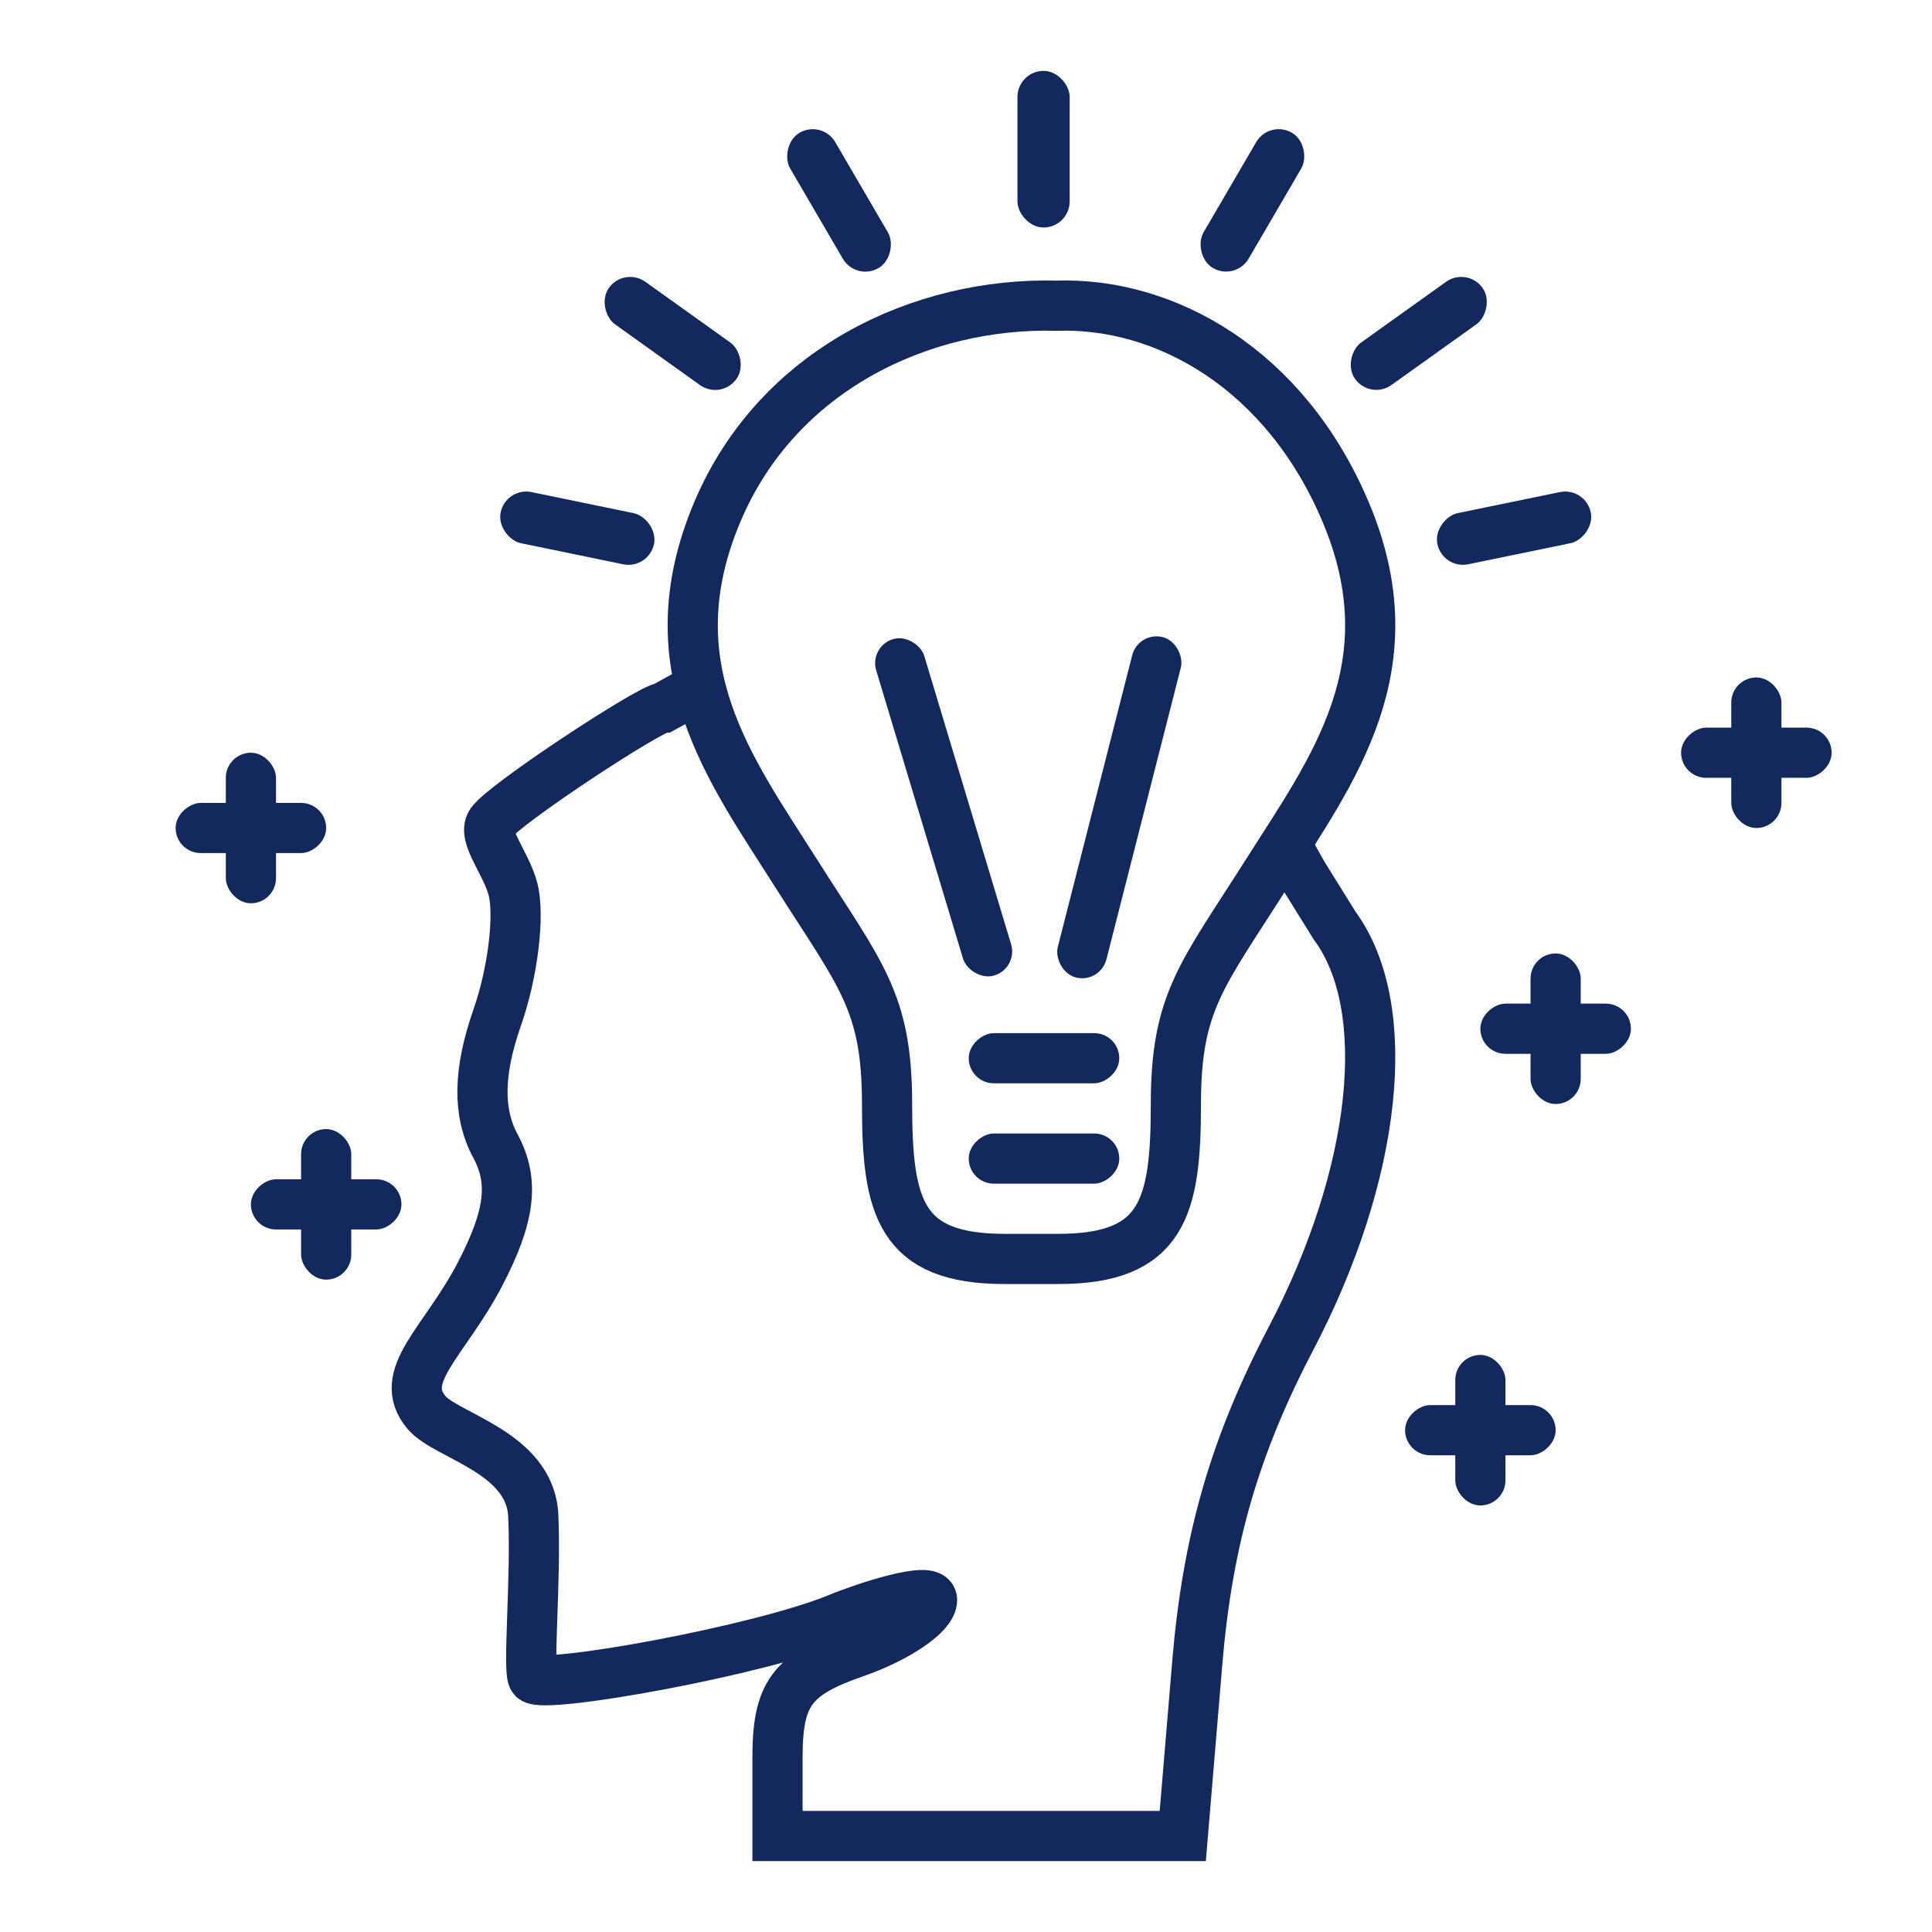
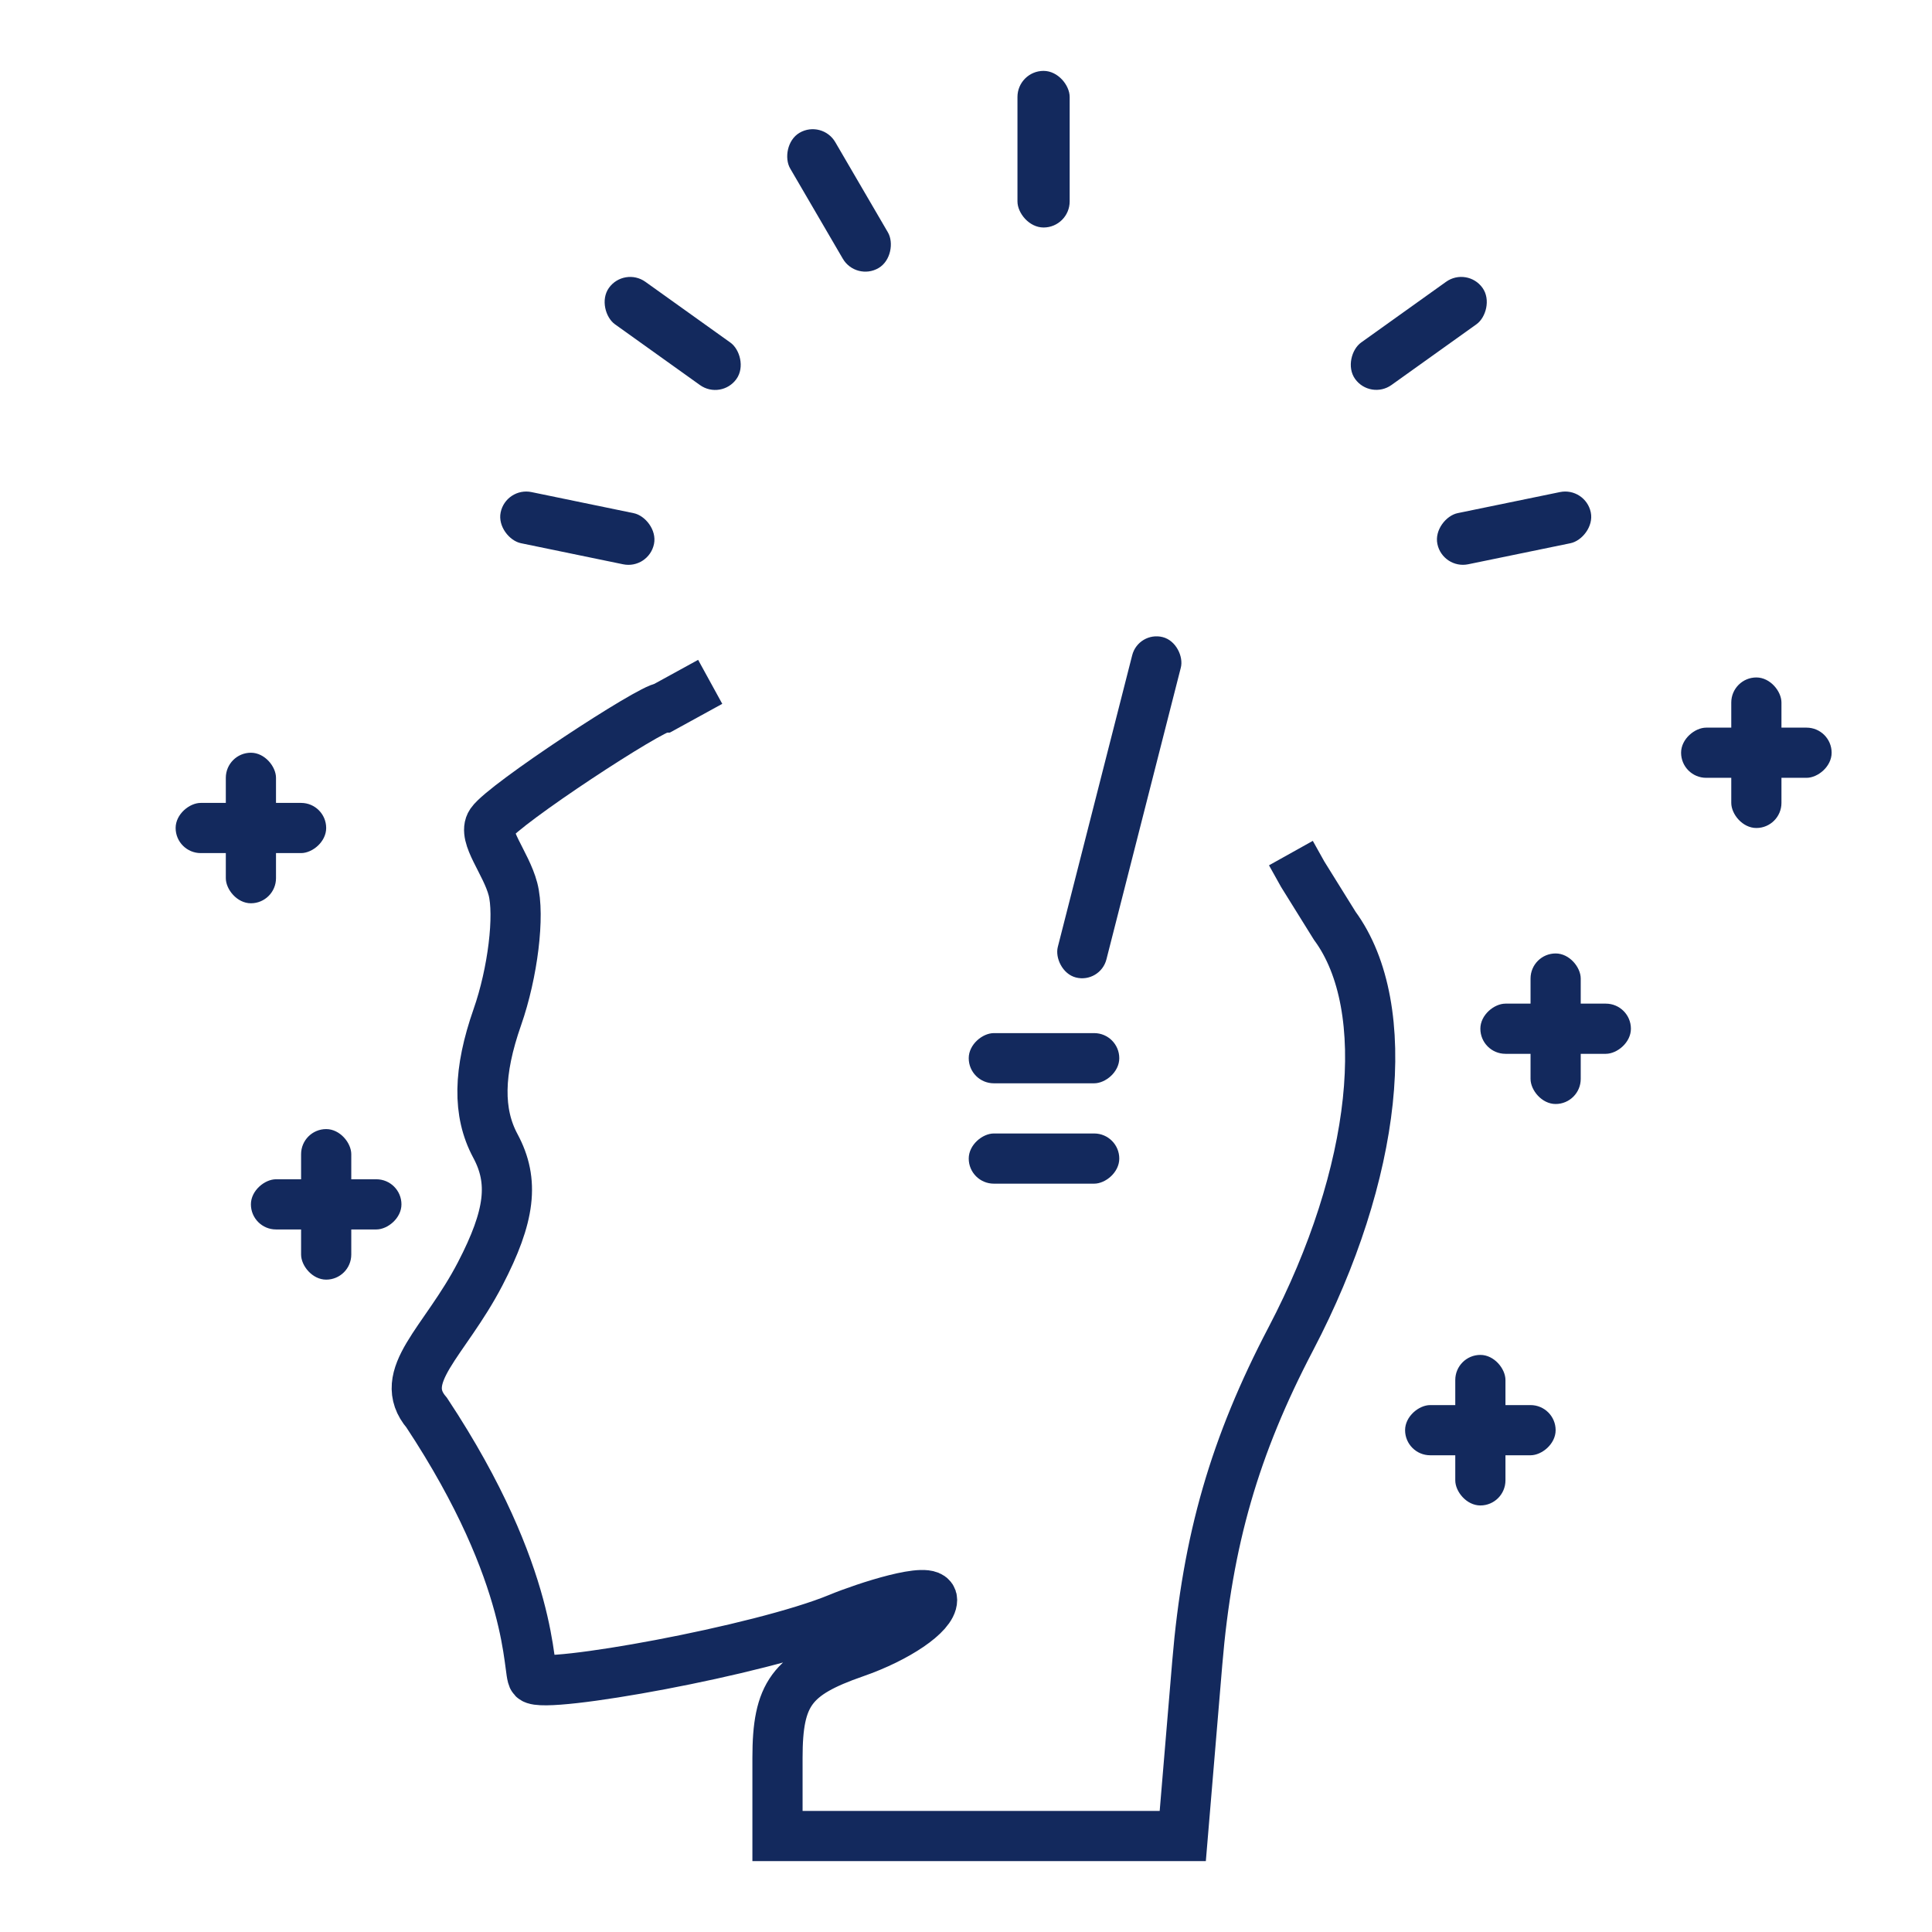
<svg xmlns="http://www.w3.org/2000/svg" width="77" height="77" viewBox="0 0 77 77" fill="none">
-   <path d="M42.098 12.184C46.437 12.035 51.22 14.699 53.631 20.405C56.233 26.564 53.11 30.67 50.508 34.776C47.906 38.883 46.865 39.909 46.865 44.015C46.865 48.121 46.344 50.175 42.181 50.175H40.038C35.874 50.175 35.354 48.121 35.354 44.015C35.354 39.909 34.313 38.882 31.711 34.776C29.109 30.67 25.986 26.564 28.588 20.405C30.993 14.712 36.75 12.044 42.098 12.184Z" stroke="#13295D" stroke-width="2" stroke-linecap="round" />
-   <path d="M28.305 27.175L26.442 28.197C25.952 28.197 20.094 32.038 19.573 32.797C19.218 33.313 20.17 34.39 20.444 35.434C20.718 36.479 20.439 38.774 19.823 40.533C19.057 42.72 19.032 44.344 19.742 45.667C20.502 47.08 20.339 48.455 19.137 50.77C17.714 53.508 15.758 54.842 17.01 56.308C17.808 57.24 21.132 57.884 21.253 60.397C21.374 62.911 21.02 66.659 21.253 66.89C21.691 67.328 30.29 65.79 33.438 64.486C34.457 64.064 37.148 63.181 37.148 63.765C37.148 64.333 35.762 65.278 34.068 65.866C31.552 66.739 30.987 67.508 30.987 70.055V73.175H39.063H47.139L47.717 66.275C48.127 61.374 49.209 57.63 51.449 53.353C54.892 46.778 55.595 40.161 53.197 36.897L51.919 34.842L51.449 34" stroke="#13295D" stroke-width="2" />
-   <rect x="34.633" y="25.761" width="2" height="14" rx="1" transform="rotate(-16.762 34.633 25.761)" fill="#13295D" />
+   <path d="M28.305 27.175L26.442 28.197C25.952 28.197 20.094 32.038 19.573 32.797C19.218 33.313 20.17 34.39 20.444 35.434C20.718 36.479 20.439 38.774 19.823 40.533C19.057 42.72 19.032 44.344 19.742 45.667C20.502 47.08 20.339 48.455 19.137 50.77C17.714 53.508 15.758 54.842 17.01 56.308C21.374 62.911 21.02 66.659 21.253 66.89C21.691 67.328 30.29 65.79 33.438 64.486C34.457 64.064 37.148 63.181 37.148 63.765C37.148 64.333 35.762 65.278 34.068 65.866C31.552 66.739 30.987 67.508 30.987 70.055V73.175H39.063H47.139L47.717 66.275C48.127 61.374 49.209 57.63 51.449 53.353C54.892 46.778 55.595 40.161 53.197 36.897L51.919 34.842L51.449 34" stroke="#13295D" stroke-width="2" />
  <rect x="45.371" y="25.145" width="2" height="14" rx="1" transform="rotate(14.306 45.371 25.145)" fill="#13295D" />
  <rect x="44.609" y="41.175" width="2" height="6" rx="1" transform="rotate(90 44.609 41.175)" fill="#13295D" />
  <rect x="44.609" y="45.175" width="2" height="6" rx="1" transform="rotate(90 44.609 45.175)" fill="#13295D" />
  <rect x="40.551" y="2.825" width="2.081" height="6.242" rx="1.04" fill="#13295D" />
-   <rect x="50.59" y="4.766" width="2.081" height="6.242" rx="1.04" transform="rotate(30.267 50.59 4.766)" fill="#13295D" />
  <rect x="58.48" y="10.626" width="2.081" height="6.242" rx="1.04" transform="rotate(54.443 58.48 10.626)" fill="#13295D" />
  <rect x="63.191" y="19.402" width="2.081" height="6.242" rx="1.04" transform="rotate(78.37 63.191 19.402)" fill="#13295D" />
  <rect width="2.081" height="6.242" rx="1.04" transform="matrix(-0.864 0.504 0.504 0.864 32.766 4.767)" fill="#13295D" />
  <rect width="2.081" height="6.242" rx="1.04" transform="matrix(-0.582 0.814 0.814 0.582 24.875 10.626)" fill="#13295D" />
  <rect width="2.081" height="6.242" rx="1.04" transform="matrix(-0.202 0.979 0.979 0.202 20.164 19.402)" fill="#13295D" />
  <rect x="62" y="56" width="2" height="6" rx="1" transform="rotate(90 62 56)" fill="#13295D" />
  <rect x="58" y="54" width="2" height="6" rx="1" fill="#13295D" />
  <rect x="65" y="40" width="2" height="6" rx="1" transform="rotate(90 65 40)" fill="#13295D" />
  <rect x="61" y="38" width="2" height="6" rx="1" fill="#13295D" />
  <rect x="73" y="29" width="2" height="6" rx="1" transform="rotate(90 73 29)" fill="#13295D" />
  <rect x="69" y="27" width="2" height="6" rx="1" fill="#13295D" />
  <rect x="13" y="32" width="2" height="6" rx="1" transform="rotate(90 13 32)" fill="#13295D" />
  <rect x="9" y="30" width="2" height="6" rx="1" fill="#13295D" />
  <rect x="16" y="47" width="2" height="6" rx="1" transform="rotate(90 16 47)" fill="#13295D" />
  <rect x="12" y="45" width="2" height="6" rx="1" fill="#13295D" />
</svg>